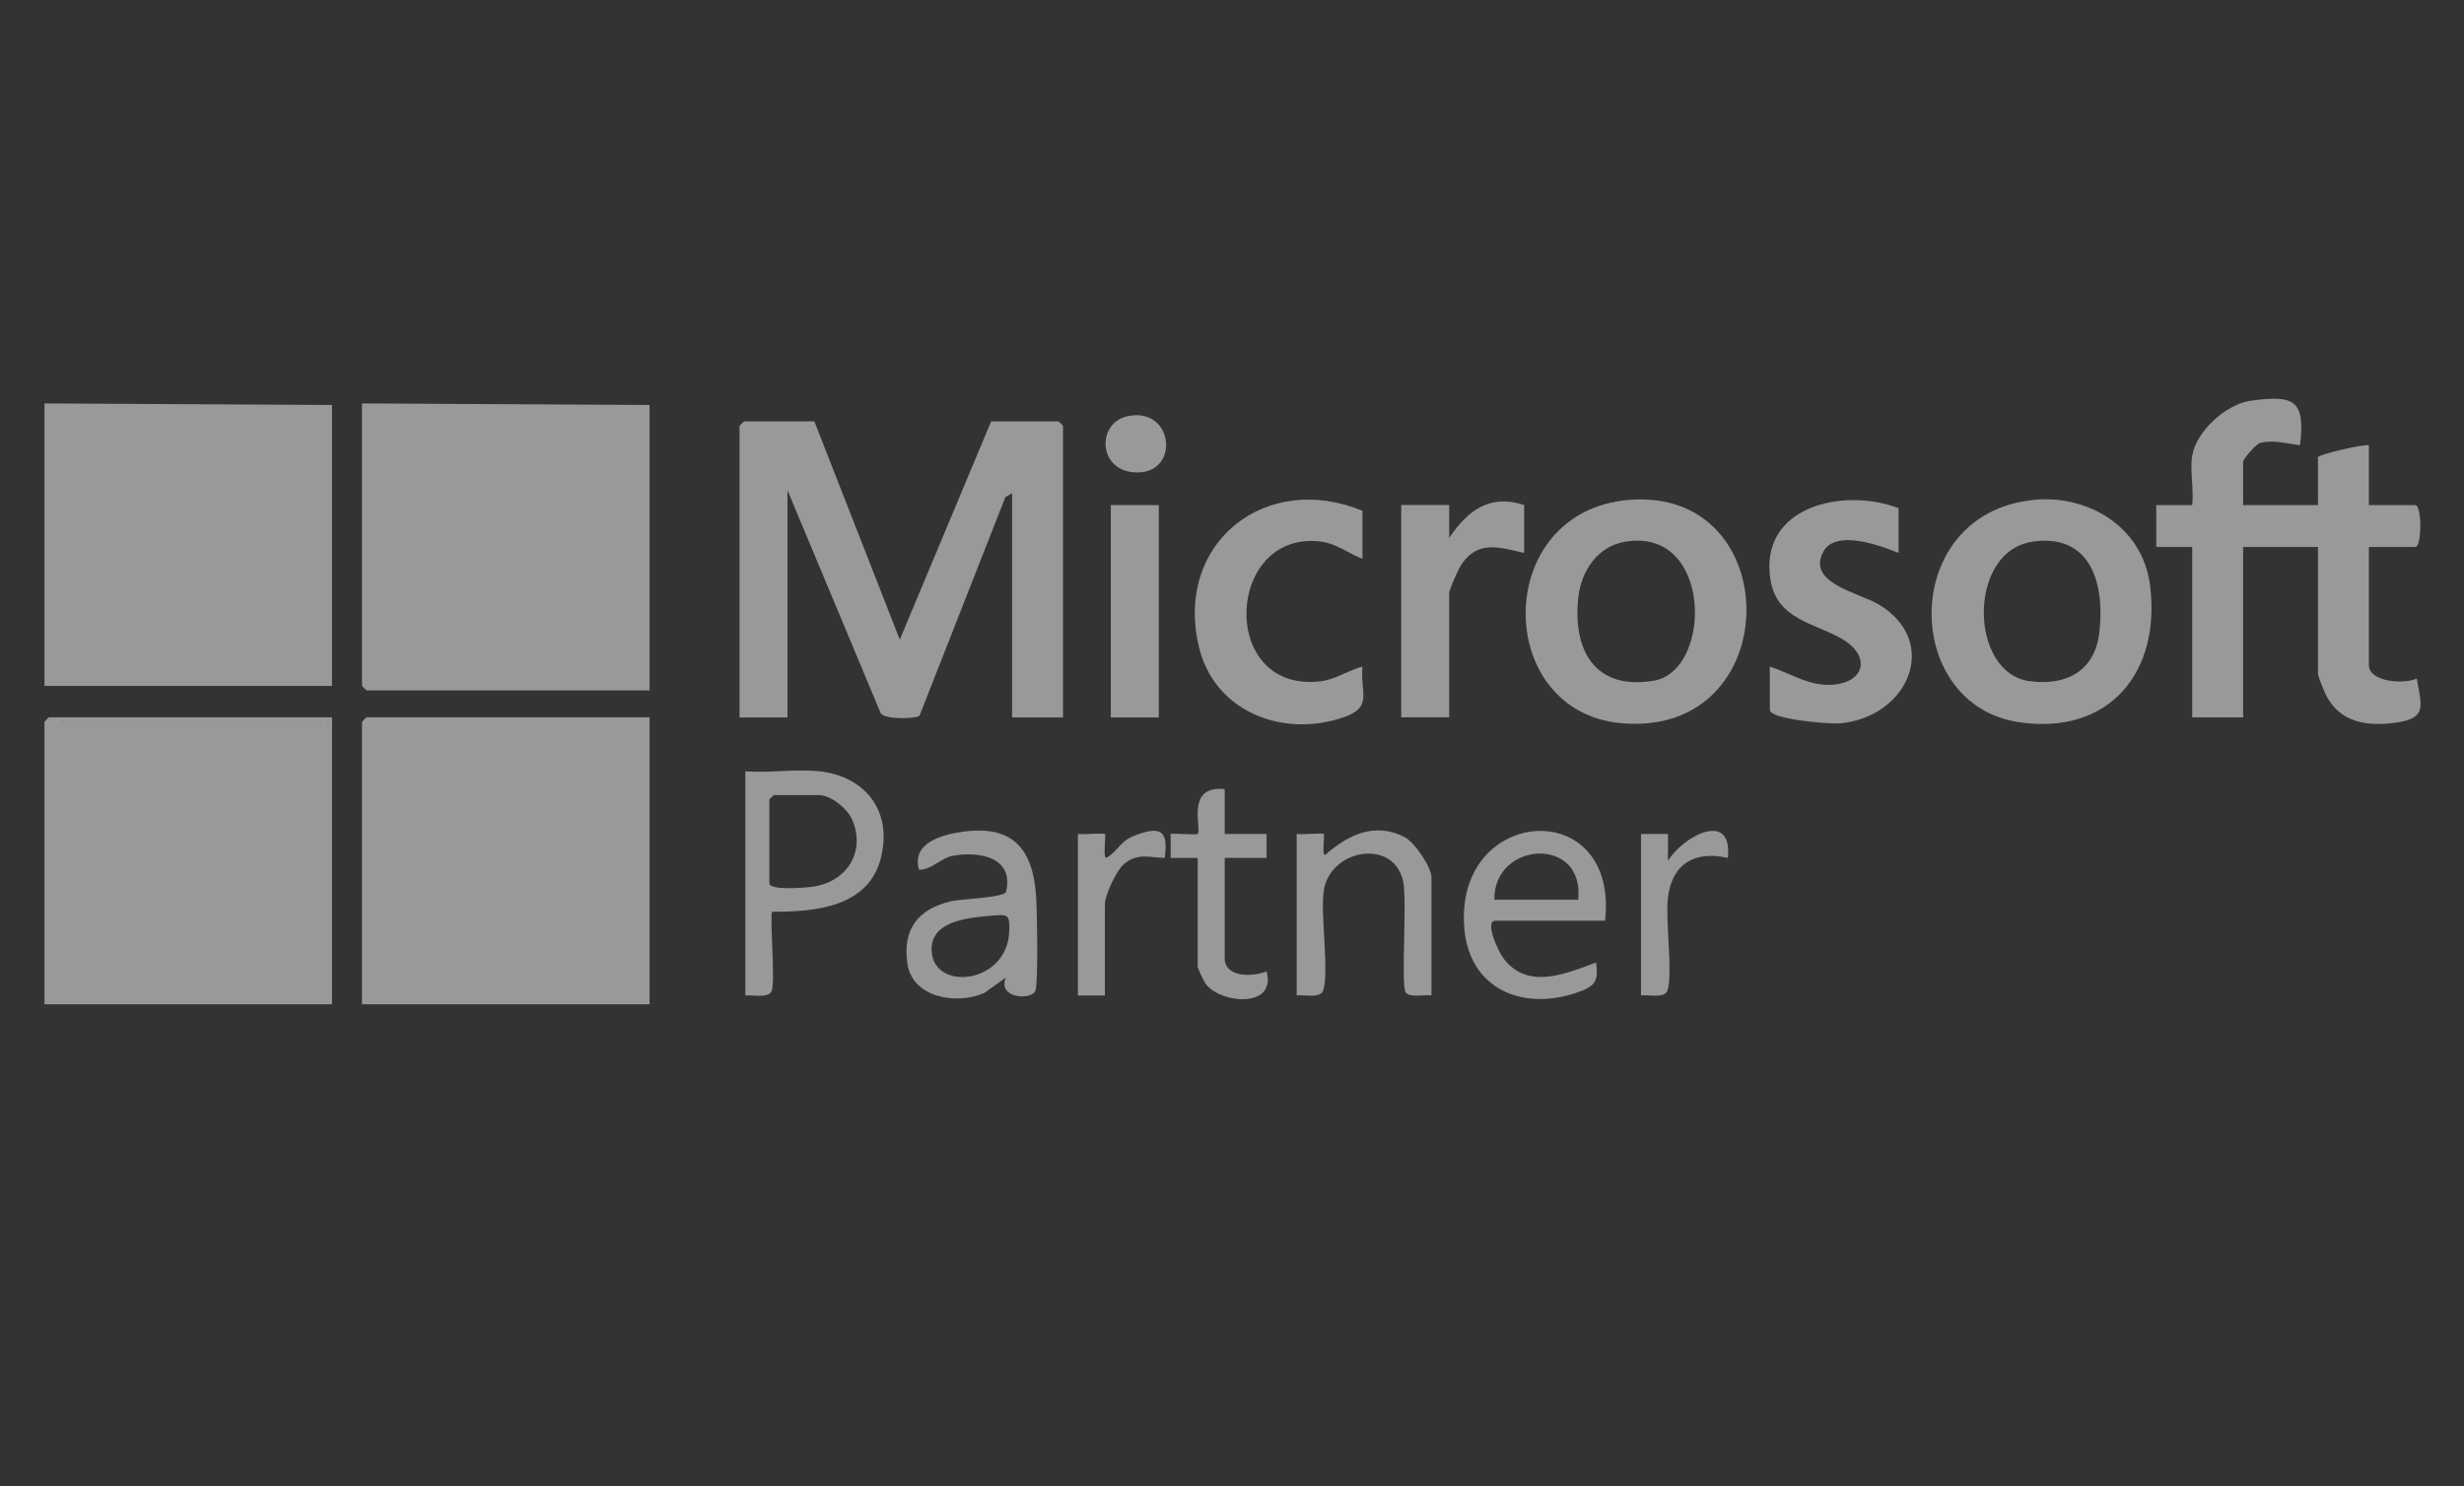
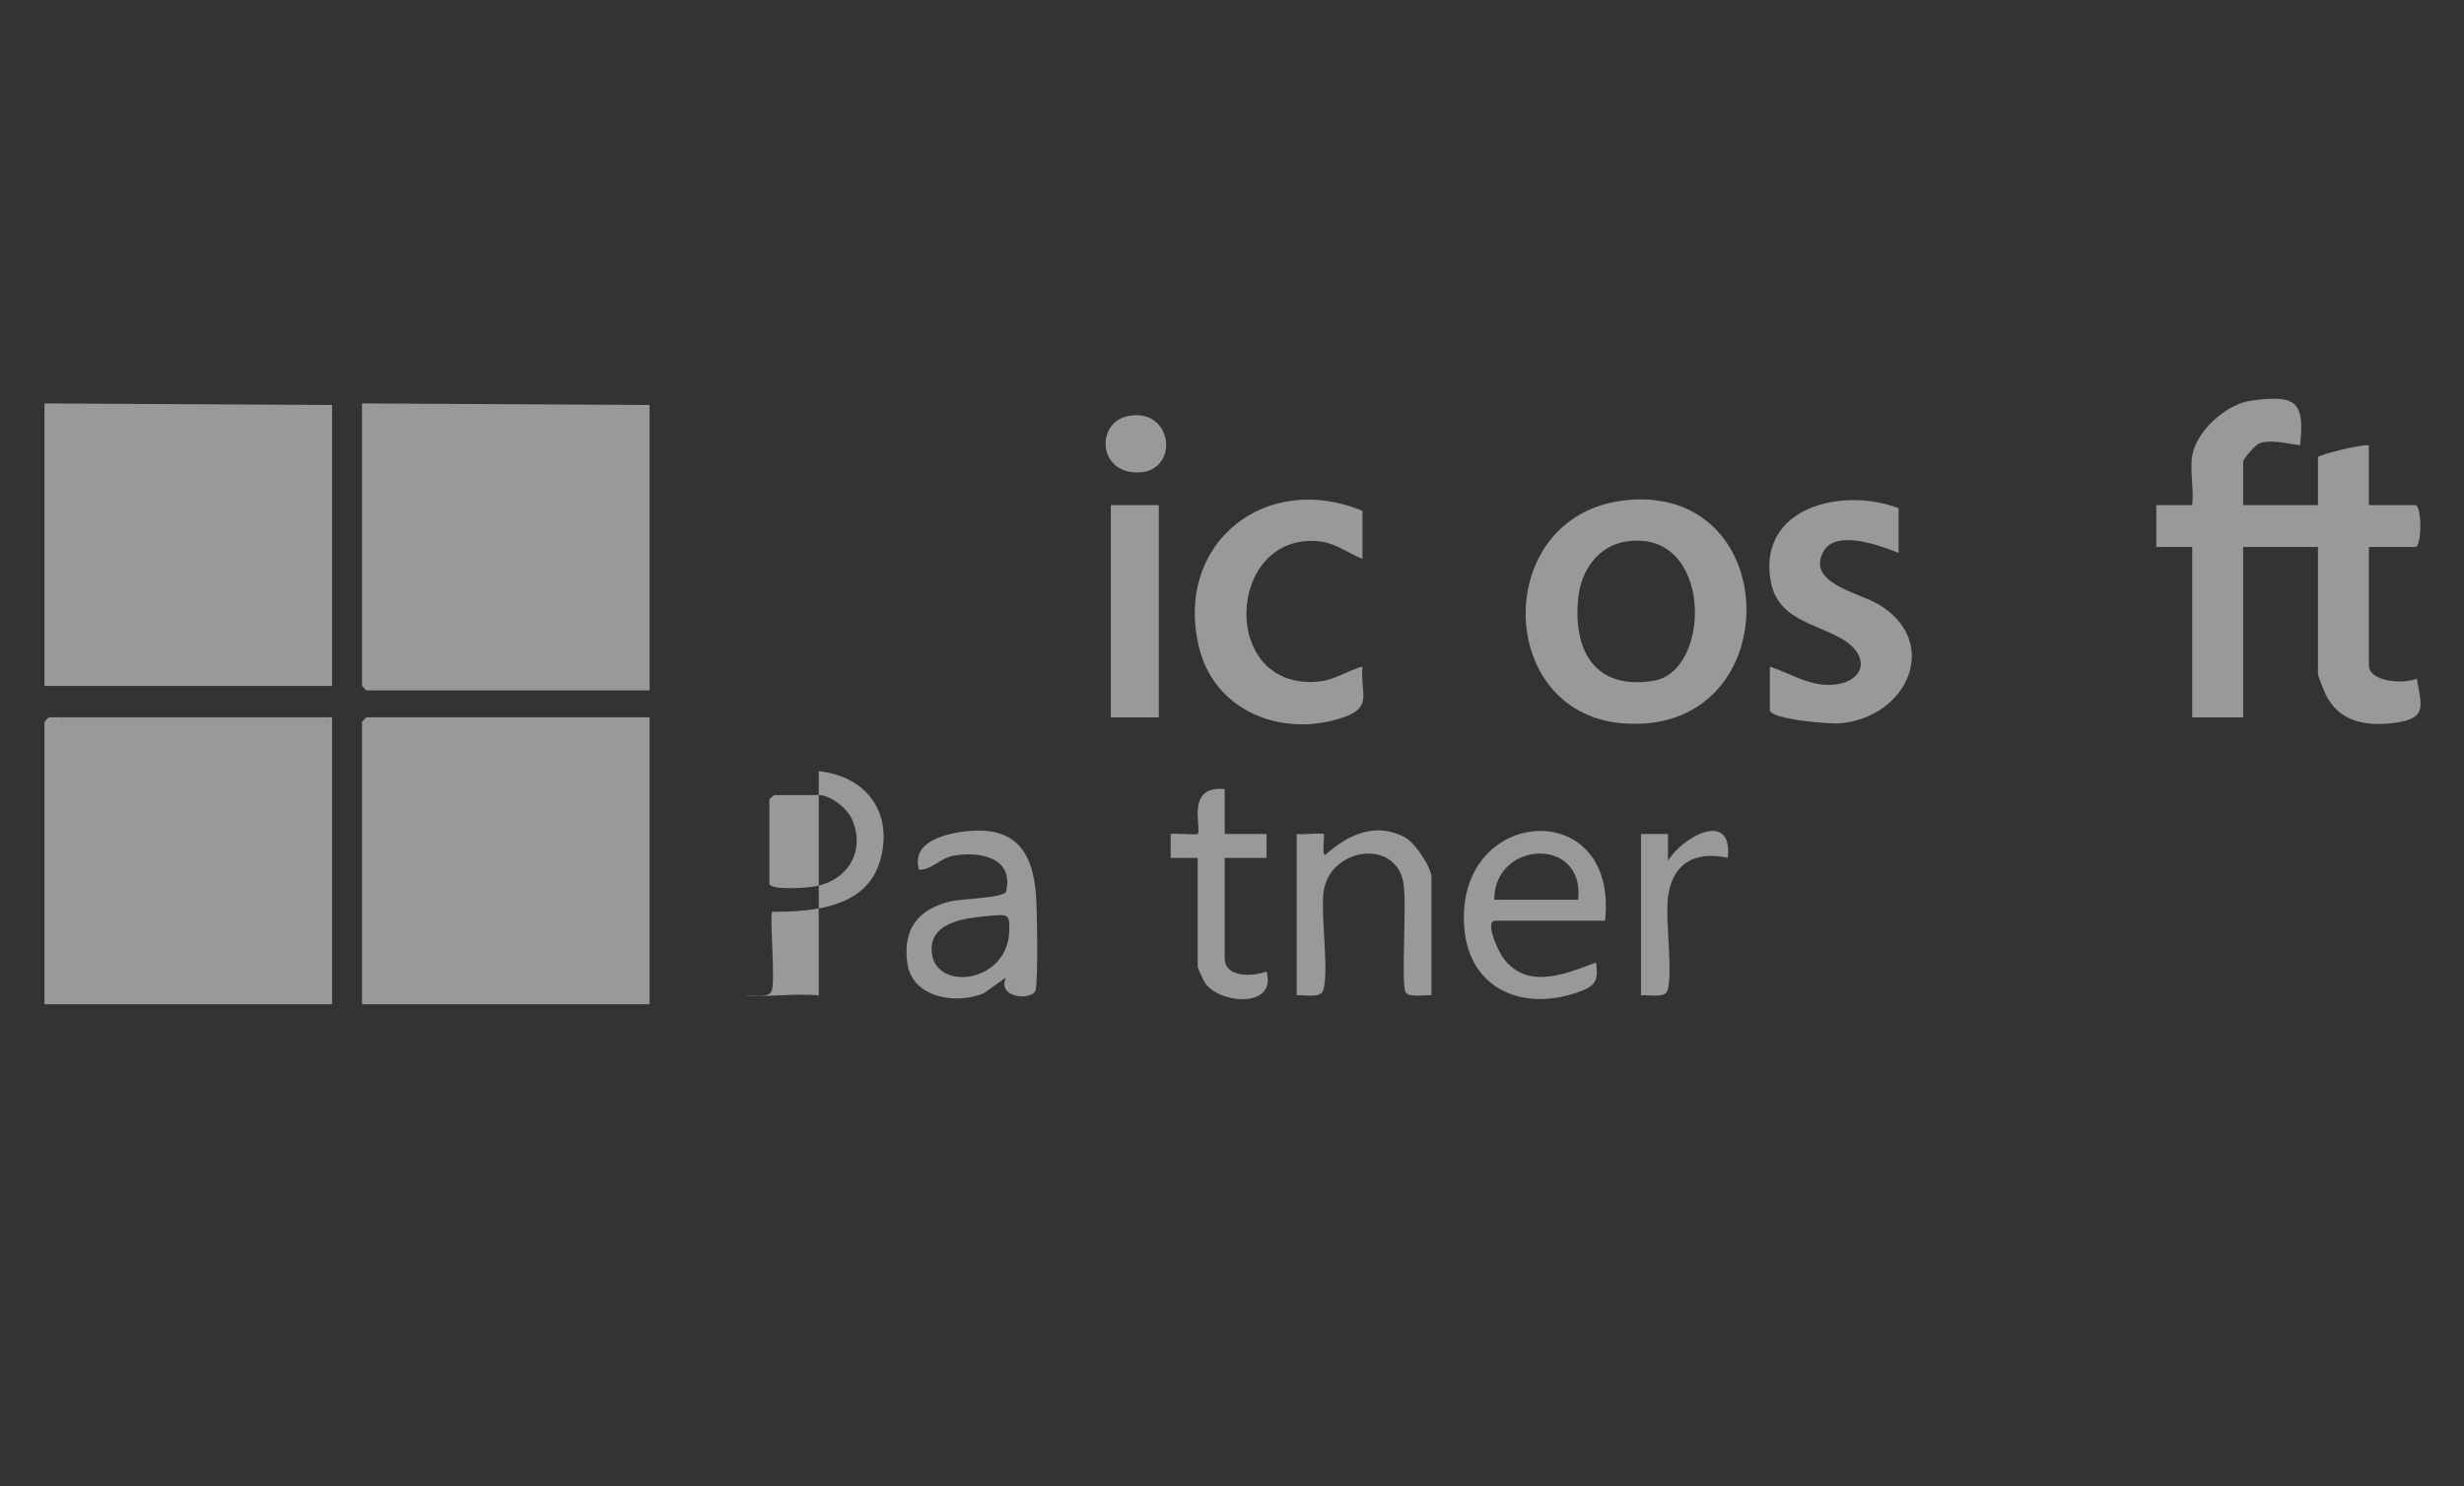
<svg xmlns="http://www.w3.org/2000/svg" id="Capa_1" data-name="Capa 1" viewBox="0 0 190.65 115">
  <rect x="0" y="0" width="190.65" height="115" fill="#333333" stroke="none" />
  <defs>
    <style>      .cls-1 {        fill: #fff;        opacity: .5;      }    </style>
  </defs>
  <path class="cls-1" d="M50.26,53.43h-21.9s-.35-.32-.35-.35v-21.86l22.25.12v22.1Z" />
  <path class="cls-1" d="M50.26,55.51v22.21h-22.25v-21.86s.32-.35.35-.35h21.9Z" />
  <polygon class="cls-1" points="3.44 31.22 25.69 31.34 25.69 53.08 3.44 53.08 3.44 31.22" />
  <path class="cls-1" d="M25.69,55.51v22.21H3.44v-21.86s.32-.35.35-.35h21.9ZM24.77,55.75H4.84v.23h19.93v-.23ZM25.35,55.75v.23c.15-.08.15-.15,0-.23Z" />
-   <path class="cls-1" d="M63.01,32.61l6.61,16.89,7.07-16.89h5.21s.35.32.35.35v22.56h-3.94v-17.35l-.52.3-6.64,16.91c-.19.24-2.74.36-3.02-.22l-7.2-17.22v17.58h-3.71v-22.56s.32-.35.35-.35h5.45Z" />
  <path class="cls-1" d="M169.62,35.27c.32-1.91,2.63-4,4.54-4.26,3.35-.46,4.23-.06,3.8,3.45-.93-.12-2.15-.45-3.08-.18-.32.09-1.32,1.22-1.32,1.46v3.35h5.79v-3.7c0-.2,3.46-1.03,3.94-.93v4.63h3.59c.52,0,.52,3.24,0,3.24h-3.59v9.14c0,1.32,2.76,1.5,3.71,1.04.33,2.05.86,3.06-1.57,3.41-2.29.33-4.46,0-5.51-2.24-.12-.26-.57-1.36-.57-1.52v-9.83h-5.79v13.19h-3.94v-13.19h-2.78v-3.24h2.78c.14-1.17-.19-2.7,0-3.82Z" />
-   <path class="cls-1" d="M157.28,38.69c4.29-.45,8.48,2.09,9.07,6.55.89,6.76-3.15,11.72-10.19,10.64-9.08-1.4-9.16-16.11,1.12-17.18ZM157.28,41.92c-5.07.71-4.93,10.15-.27,10.79,2.87.4,5.09-.78,5.43-3.8.42-3.7-.63-7.63-5.16-7Z" />
  <path class="cls-1" d="M126,38.69c12.27-1.05,12.25,18.39-.53,17.28-9.95-.87-10.02-16.38.53-17.28ZM125.75,41.92c-2.11.35-3.39,2.23-3.62,4.25-.48,4.14,1.27,7.28,5.83,6.51s4.56-11.9-2.21-10.76Z" />
  <path class="cls-1" d="M146.9,39.32v3.47c-1.42-.58-4.84-1.83-5.8-.13-1.39,2.46,2.72,3.2,4.25,4.11,4.82,2.87,2.33,8.71-2.97,9.21-.75.07-5.44-.3-5.44-1.04v-3.35c1.5.48,2.87,1.41,4.52,1.41,2.74,0,3.48-2.16,1.02-3.58-2.09-1.2-4.97-1.5-5.48-4.48-.98-5.74,5.61-7.26,9.91-5.61Z" />
  <path class="cls-1" d="M105.42,39.55v3.7c-1.16-.46-2.08-1.24-3.39-1.36-7.19-.69-7.72,11.63.03,10.85,1.21-.12,2.22-.84,3.36-1.16-.19,2.08.85,3.14-1.49,3.94-4.72,1.61-10.01-.47-11.18-5.52-1.87-8.05,5.25-13.56,12.68-10.46Z" />
-   <path class="cls-1" d="M117.93,39.09v3.7c-1.89-.41-3.5-1.03-4.83.85-.23.33-.97,1.98-.97,2.27v9.6h-3.71v-16.43h3.71v2.55c1.42-2.1,3.11-3.43,5.79-2.55Z" />
-   <path class="cls-1" d="M63.35,59.68c3.6.39,5.7,3.06,4.82,6.67-.94,3.86-5.09,4.22-8.42,4.21-.22.22.25,5.23-.03,6.1-.21.64-1.49.31-2.05.38v-17.35c1.82.14,3.9-.19,5.68,0ZM59.88,61.53c-.08.12-.35.28-.35.35v6.48c0,.58,2.92.34,3.49.24,2.58-.44,3.99-2.76,2.89-5.22-.38-.84-1.65-1.85-2.55-1.85h-3.48Z" />
+   <path class="cls-1" d="M63.35,59.68c3.6.39,5.7,3.06,4.82,6.67-.94,3.86-5.09,4.22-8.42,4.21-.22.22.25,5.23-.03,6.1-.21.64-1.49.31-2.05.38c1.82.14,3.9-.19,5.68,0ZM59.88,61.53c-.08.12-.35.28-.35.35v6.48c0,.58,2.92.34,3.49.24,2.58-.44,3.99-2.76,2.89-5.22-.38-.84-1.65-1.85-2.55-1.85h-3.48Z" />
  <path class="cls-1" d="M77.84,75.64l-1.69,1.21c-2.14.93-5.55.38-5.94-2.27s.8-4.25,3.44-4.85c.68-.15,4.08-.26,4.19-.72.64-2.63-2-3.14-4.01-2.8-1.09.18-1.67,1.09-2.72,1.1-.61-2.08,1.79-2.73,3.42-2.95,3.8-.51,5.37,1.3,5.63,4.91.08,1.07.18,6.71-.04,7.38-.25.78-2.99.65-2.29-1.01ZM76.87,70.85c-1.72.15-4.79.33-4.79,2.6,0,3.35,5.89,2.75,6.01-1.39.04-1.23-.06-1.31-1.22-1.21Z" />
  <path class="cls-1" d="M124.19,71.25h-8.46c-.94,0,.25,2.45.58,2.89,1.88,2.52,4.84,1.21,7.18.35.23,1.5-.12,1.86-1.49,2.33-4.22,1.44-8.31-.29-8.7-4.99-.79-9.49,11.98-10.36,10.89-.57ZM122.11,69.63c.53-4.97-6.53-4.56-6.49,0h6.49Z" />
  <path class="cls-1" d="M110.75,77.03c-.51-.06-1.7.19-1.98-.22-.4-.57.12-7.04-.2-8.59-.72-3.41-5.76-2.52-6.16.82-.23,1.88.44,6.19-.03,7.61-.21.64-1.49.31-2.05.38v-12.49c.37.06,2-.09,2.09,0,.11.11-.18,1.63.12,1.62,1.76-1.57,3.9-2.59,6.2-1.34.74.4,2.02,2.31,2.02,3.07v9.14Z" />
  <rect class="cls-1" x="85.95" y="39.09" width="3.71" height="16.43" />
  <path class="cls-1" d="M94.76,61.07v3.47h3.24v1.85h-3.24v7.75c0,1.54,2.16,1.46,3.24,1.04.81,2.88-3.61,2.52-4.74.92-.11-.16-.59-1.18-.59-1.26v-8.45h-2.09s0-1.85,0-1.85c.37-.06,2,.09,2.09,0,.35-.35-.99-3.8,2.08-3.47Z" />
-   <path class="cls-1" d="M83.4,64.54c.37.06,2-.09,2.09,0,.11.11-.18,1.86.12,1.85.99-.6.98-1.26,2.2-1.73,1.95-.75,2.61-.44,2.31,1.73-1.23-.03-2.07-.4-3.13.46-.6.48-1.5,2.43-1.5,3.13v7.06h-2.09v-12.49Z" />
  <path class="cls-1" d="M126.97,64.54h2.09s0,2.08,0,2.08c1.14-1.9,5.02-3.98,4.63-.23-2.55-.57-4.33.43-4.64,3.12-.2,1.77.4,5.82-.03,7.14-.21.64-1.49.31-2.05.38v-12.49Z" />
  <path class="cls-1" d="M87.28,32.2c3.63-.74,4.07,4.68.41,4.35-2.77-.25-2.81-3.87-.41-4.35Z" />
  <rect class="cls-1" x="4.84" y="55.75" width="19.93" height=".23" />
  <path class="cls-1" d="M25.35,55.75c.15.08.15.15,0,.23v-.23Z" />
</svg>